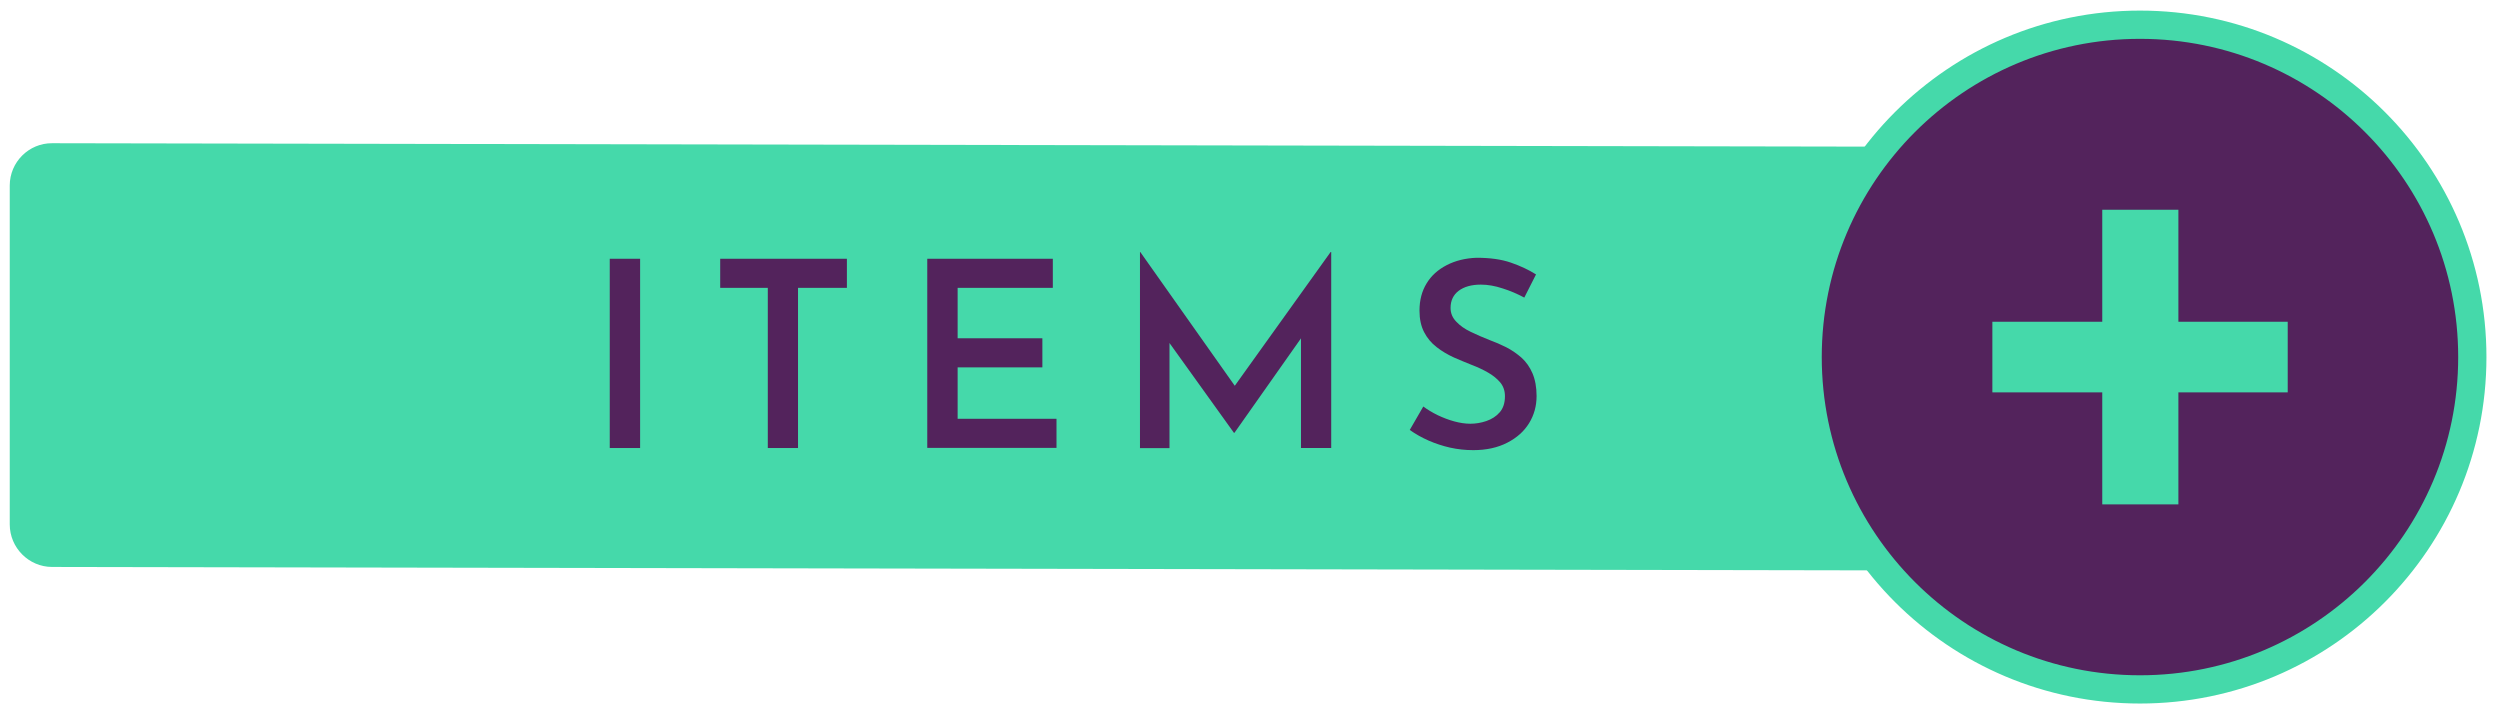
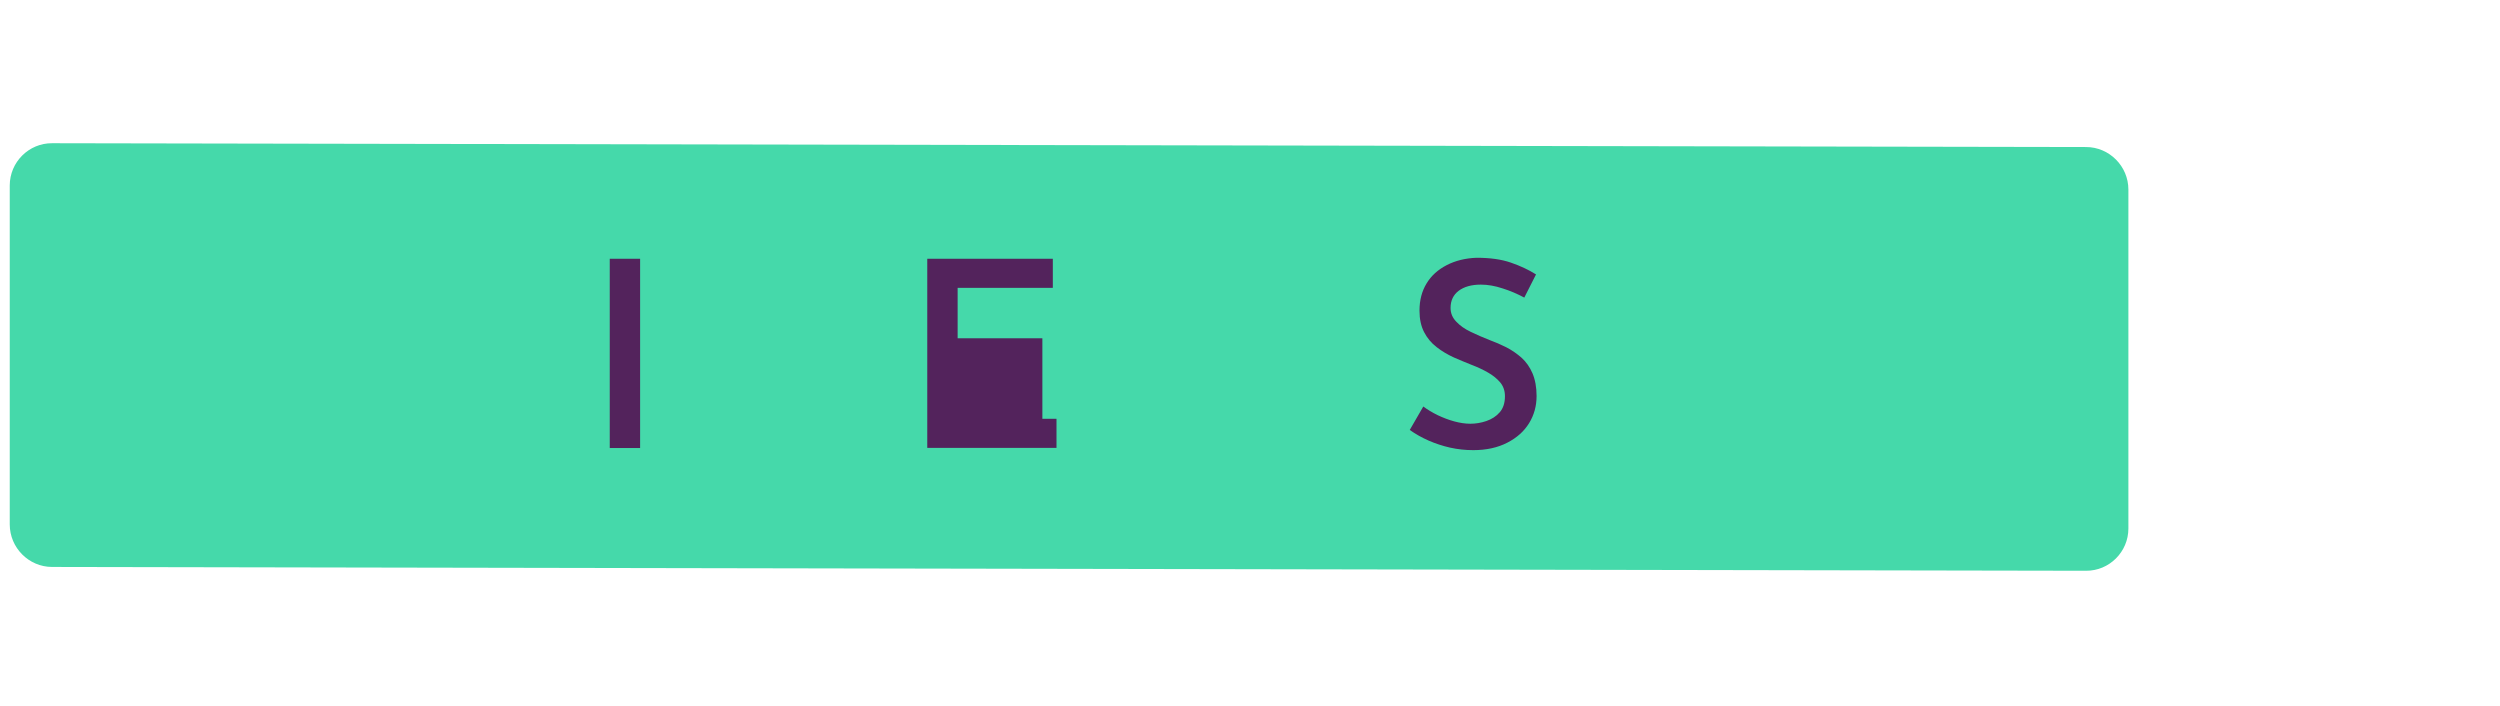
<svg xmlns="http://www.w3.org/2000/svg" width="177" height="50" viewBox="0 0 177 50" fill="none">
  <path d="M150.69 37.42C150.69 39.07 149.34 40.42 147.69 40.41L3.69 40.14C2.04 40.14 0.69 38.78 0.69 37.13V13.13C0.69 11.48 2.04 10.13 3.69 10.14L147.69 10.41C149.34 10.41 150.69 11.77 150.69 13.42V37.42Z" fill="#45D9AA" />
  <path d="M43.17 18.32H45.32V31.72H43.17V18.32Z" fill="#53235C" />
-   <path d="M50.99 18.32H59.96V20.38H56.5V31.72H54.36V20.38H50.99V18.32Z" fill="#53235C" />
-   <path d="M65.65 18.32H74.54V20.38H67.8V23.95H73.8V26.01H67.8V29.65H74.8V31.71H65.65V18.32Z" fill="#53235C" />
-   <path d="M80.71 31.73V17.84H80.73L87.95 28.06L87.03 27.86L94.21 17.84H94.25V31.72H92.11V22.68L92.24 23.77L87.4 30.64H87.36L82.43 23.77L82.8 22.78V31.73H80.71Z" fill="#53235C" />
+   <path d="M65.65 18.32H74.54V20.38H67.8V23.95H73.8V26.01V29.65H74.8V31.71H65.65V18.32Z" fill="#53235C" />
  <path d="M107.92 21.07C107.44 20.811 106.93 20.59 106.39 20.421C105.85 20.241 105.34 20.151 104.84 20.151C104.18 20.151 103.66 20.3 103.27 20.59C102.89 20.881 102.7 21.291 102.7 21.8C102.7 22.171 102.83 22.491 103.1 22.77C103.36 23.05 103.7 23.291 104.12 23.491C104.54 23.691 104.98 23.89 105.45 24.07C105.86 24.221 106.25 24.39 106.65 24.59C107.04 24.791 107.4 25.041 107.73 25.331C108.05 25.62 108.31 25.991 108.5 26.43C108.69 26.881 108.79 27.41 108.79 28.041C108.79 28.75 108.61 29.39 108.26 29.96C107.91 30.53 107.4 30.991 106.72 31.34C106.04 31.691 105.24 31.87 104.31 31.87C103.75 31.87 103.2 31.811 102.66 31.691C102.13 31.57 101.62 31.401 101.14 31.191C100.66 30.98 100.22 30.73 99.81 30.441L100.77 28.78C101.06 29 101.4 29.201 101.78 29.39C102.16 29.57 102.55 29.721 102.95 29.831C103.35 29.941 103.73 30 104.1 30C104.47 30 104.85 29.941 105.23 29.811C105.61 29.68 105.93 29.48 106.18 29.191C106.43 28.901 106.55 28.53 106.55 28.05C106.55 27.671 106.44 27.351 106.22 27.081C106 26.82 105.71 26.581 105.36 26.381C105.01 26.18 104.63 26 104.21 25.84C103.8 25.68 103.38 25.5 102.94 25.311C102.5 25.11 102.09 24.87 101.72 24.581C101.34 24.291 101.05 23.941 100.83 23.52C100.61 23.101 100.5 22.59 100.5 21.991C100.5 21.25 100.67 20.61 101 20.07C101.33 19.52 101.81 19.09 102.43 18.77C103.05 18.451 103.75 18.28 104.54 18.25C105.49 18.25 106.29 18.36 106.96 18.59C107.63 18.82 108.23 19.101 108.75 19.43L107.92 21.07Z" fill="#53235C" />
-   <path d="M151.51 48.81C164.505 48.81 175.04 38.275 175.04 25.28C175.04 12.285 164.505 1.75 151.51 1.75C138.515 1.75 127.98 12.285 127.98 25.28C127.98 38.275 138.515 48.81 151.51 48.81Z" fill="#53235C" stroke="#45D9AA" stroke-width="2" stroke-miterlimit="10" />
-   <path d="M161.97 22.78H154.23V14.85H148.84V22.78H141.06V27.78H148.84V35.71H154.23V27.78H161.97V22.78Z" fill="#45D9AA" />
</svg>